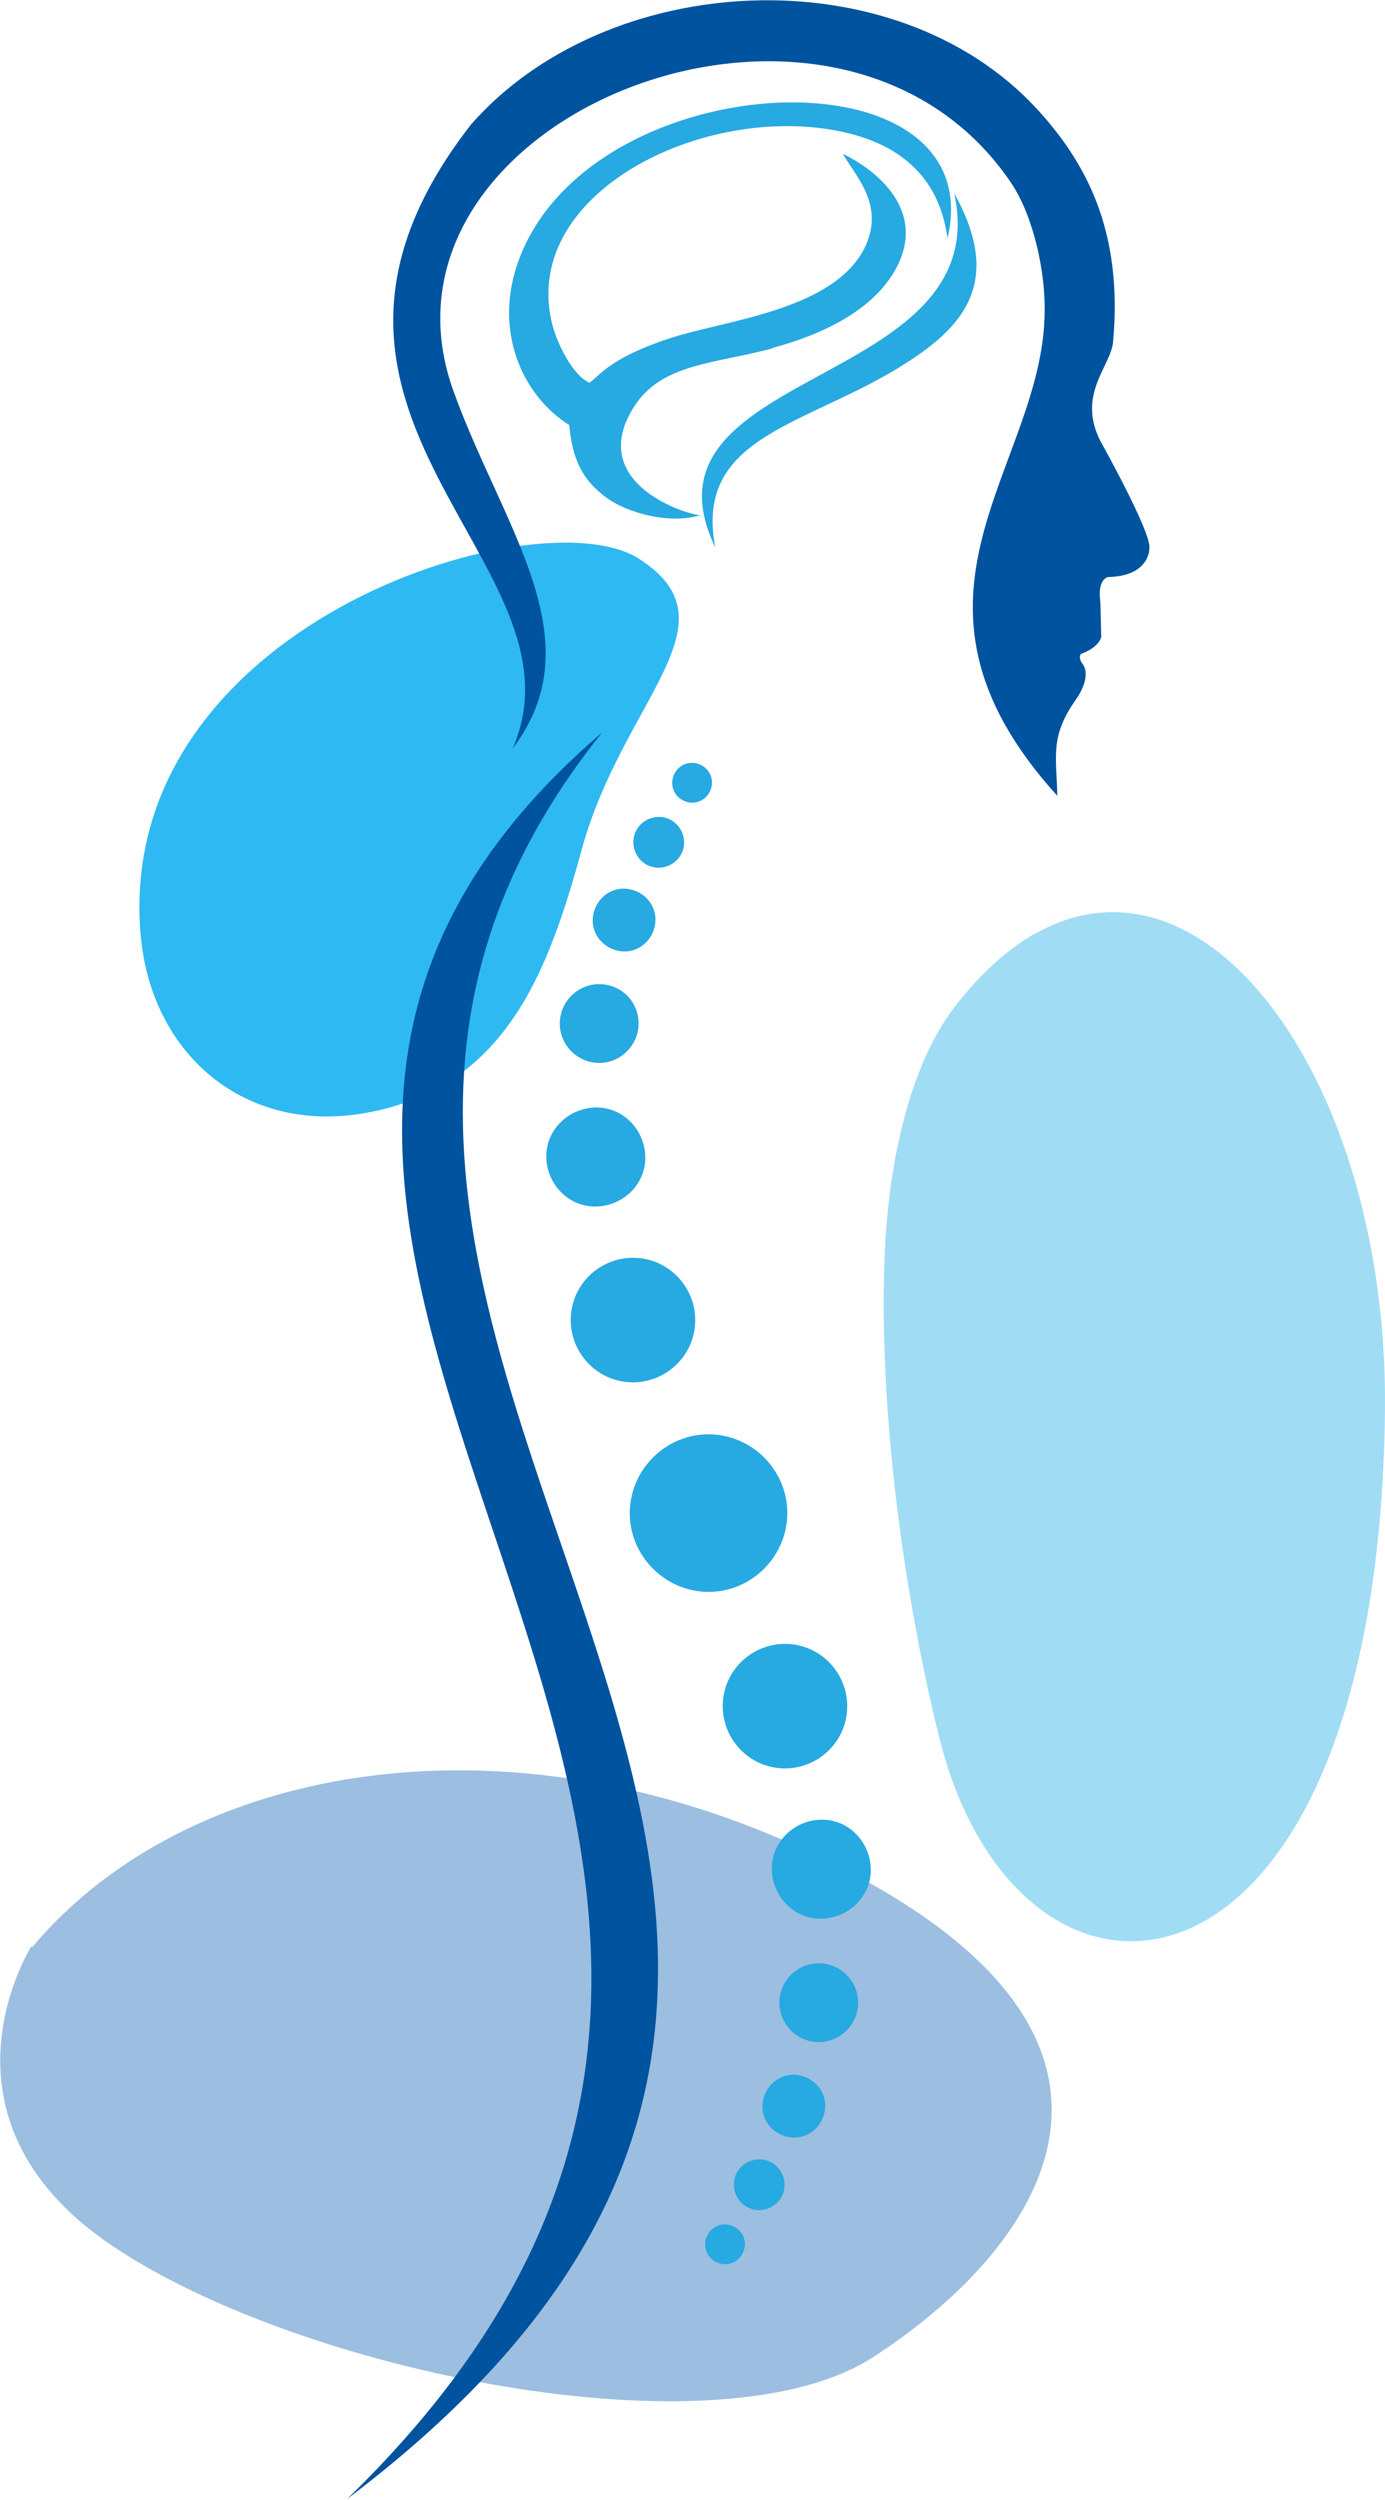
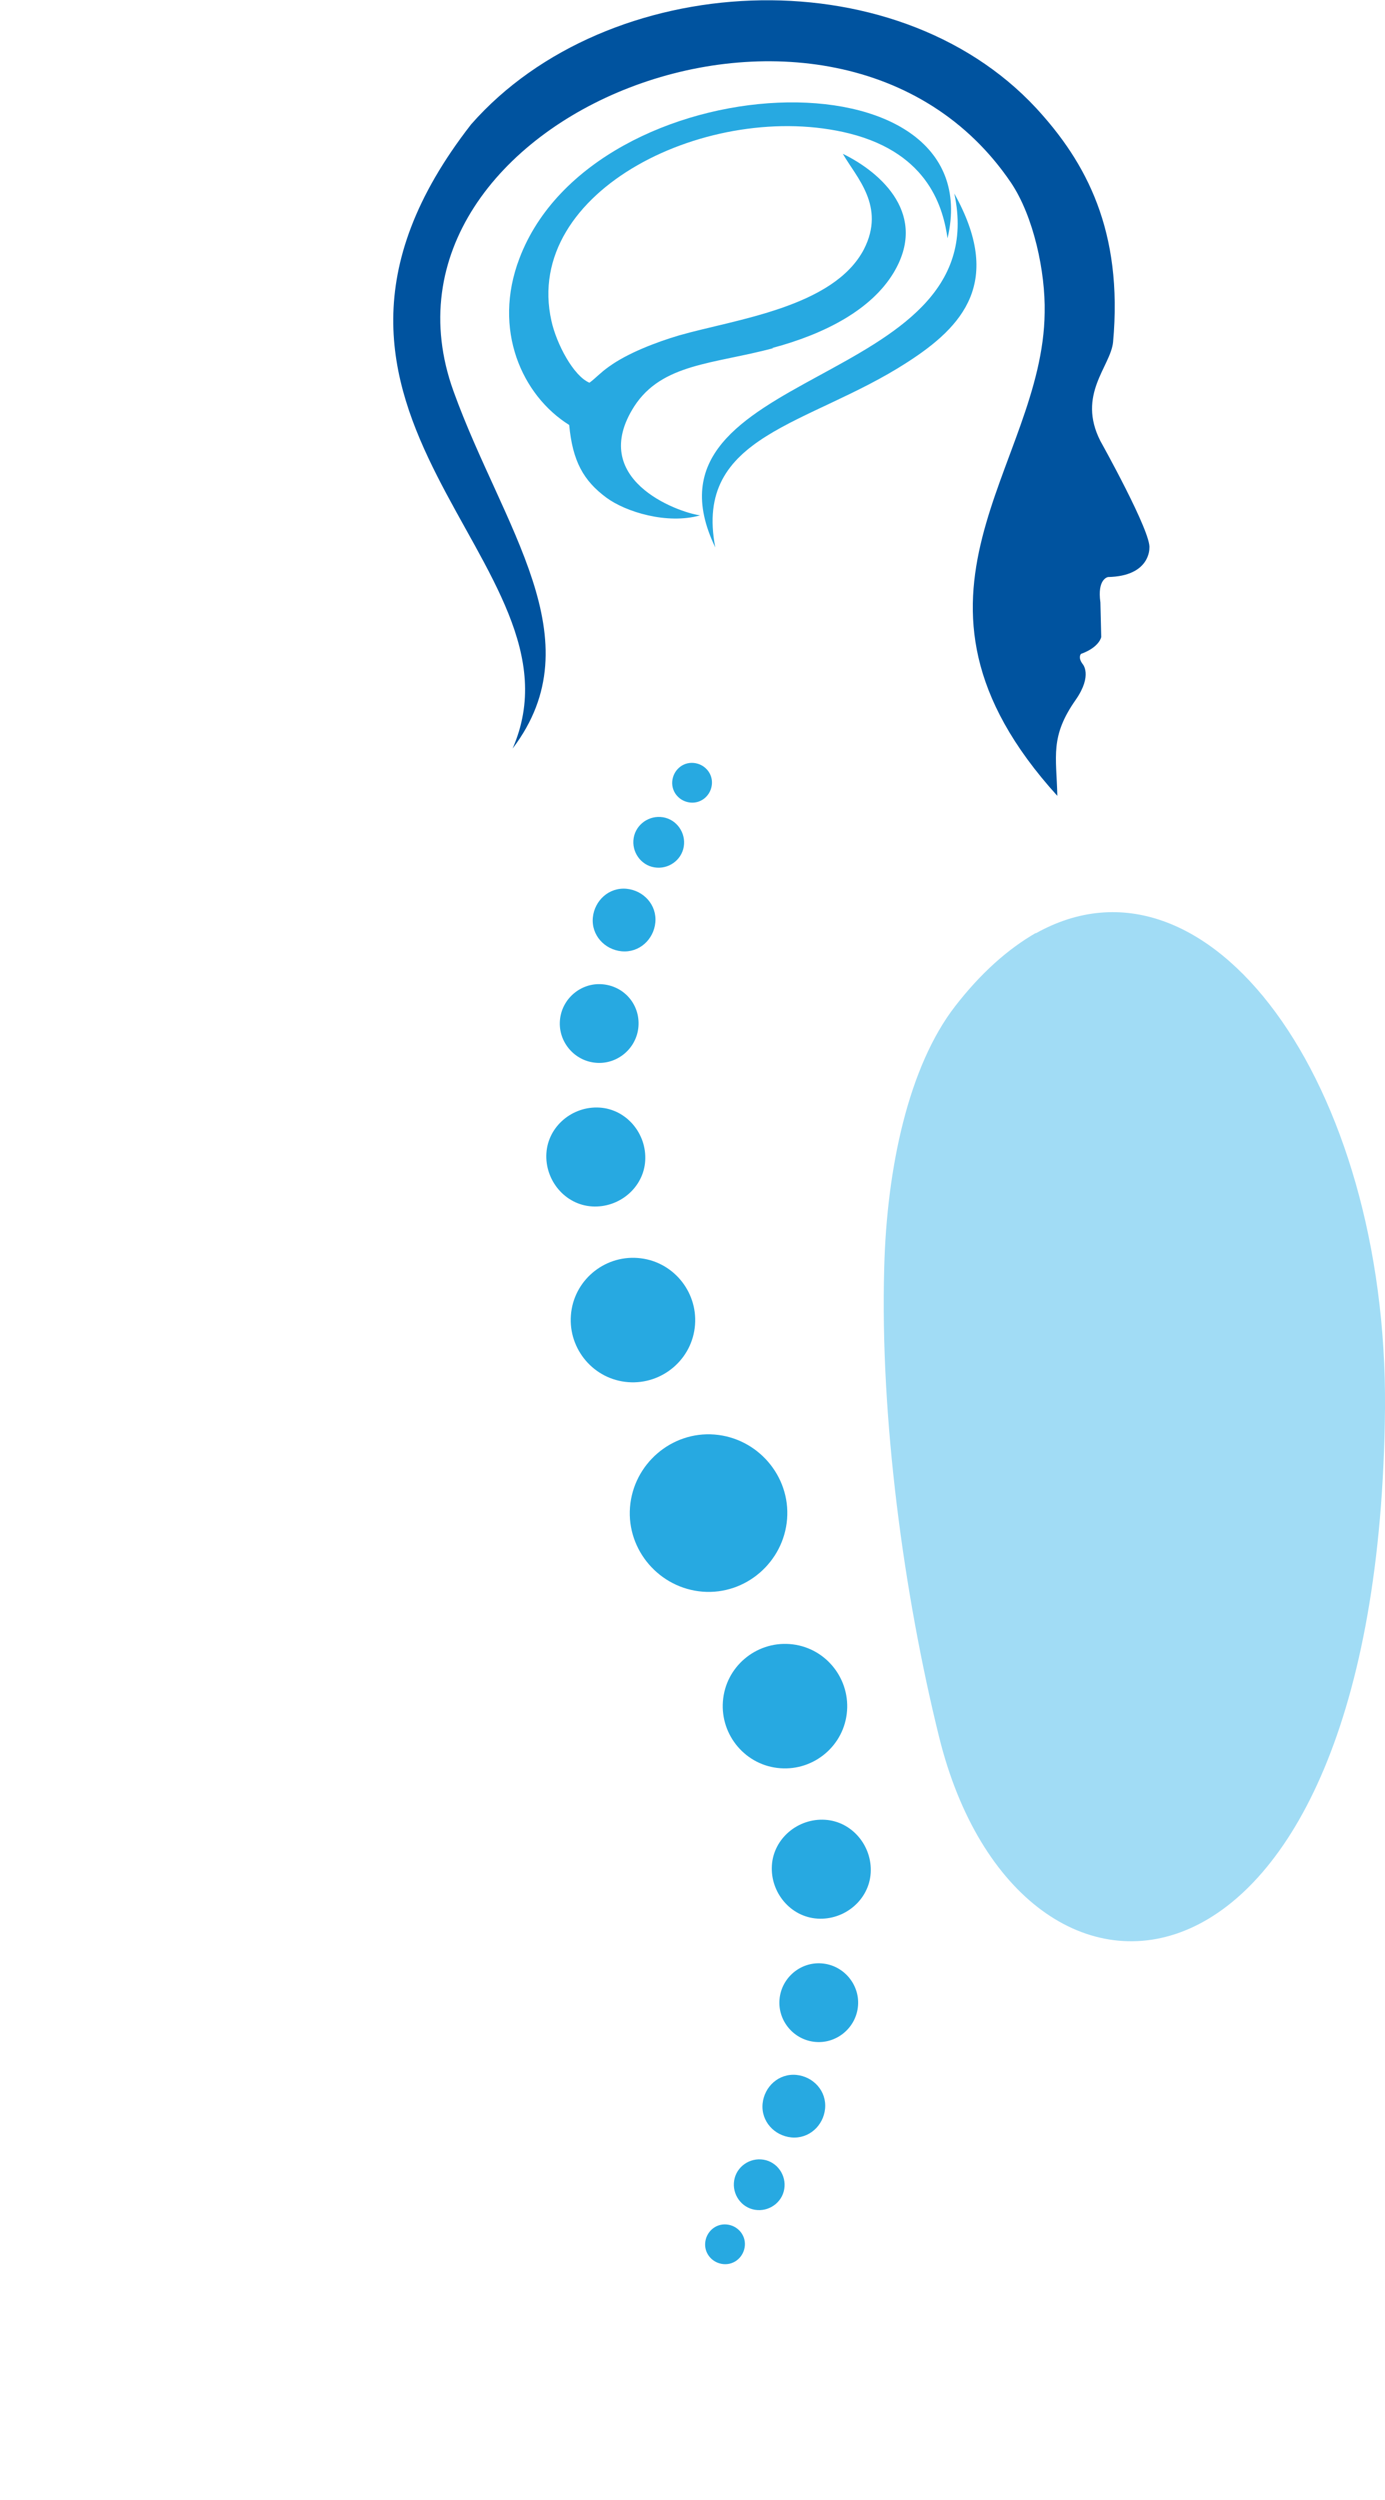
<svg xmlns="http://www.w3.org/2000/svg" xml:space="preserve" width="3.01in" height="5.431in" version="1.1" style="shape-rendering:geometricPrecision; text-rendering:geometricPrecision; image-rendering:optimizeQuality; fill-rule:evenodd; clip-rule:evenodd" viewBox="0 0 16.4 29.59">
  <defs>
    <style type="text/css">
   
    .fil3 {fill:#00539F}
    .fil4 {fill:#27A9E1}
    .fil0 {fill:#2EB9F2;fill-rule:nonzero}
    .fil1 {fill:#9CBEE0;fill-rule:nonzero}
    .fil2 {fill:#A1DCF5;fill-rule:nonzero}
   
  </style>
  </defs>
  <g id="Layer_x0020_1">
-     <path class="fil0" d="M1.67 11.11c0.14,1.38 1.23,2.3 2.62,2.07 1.69,-0.28 2.2,-1.67 2.6,-3.13 0.49,-1.78 1.87,-2.68 0.67,-3.44 -1.2,-0.76 -6.26,0.8 -5.89,4.51z" />
-     <path class="fil1" d="M0.37 23.04c0,0 -1.28,2.02 0.94,3.53 2.22,1.51 7.19,2.52 9.03,1.33 1.84,-1.19 3.71,-3.56 -0.13,-5.66 -3.84,-2.11 -7.92,-1.47 -9.83,0.81z" />
    <path class="fil2" d="M12.26 11.05c2.04,-1.15 4.17,1.77 4.14,5.62 -0.07,7.39 -4.33,7.73 -5.28,3.89 -0.42,-1.7 -0.7,-3.78 -0.65,-5.55 0.03,-1.19 0.29,-2.39 0.84,-3.1 0.31,-0.4 0.63,-0.68 0.96,-0.87z" />
    <g id="_2857374562736">
-       <path class="fil3" d="M7.13 8.67c-7.2,6.17 5.09,13.04 -3.02,20.91 9.36,-7.07 -2.79,-13.68 3.02,-20.91z" />
      <g>
        <path class="fil3" d="M5.58 1.47c1.61,-1.83 5,-2.01 6.69,-0.19 0.59,0.64 1.03,1.45 0.91,2.77 -0.03,0.29 -0.43,0.62 -0.15,1.17 0,0 0.61,1.09 0.58,1.27 0,0 0.01,0.33 -0.49,0.34 0,0 -0.13,0.02 -0.09,0.3l0.01 0.41c0,0 -0.02,0.12 -0.24,0.2 0,0 -0.04,0.04 0.02,0.12 0,0 0.12,0.13 -0.08,0.42 -0.31,0.44 -0.23,0.67 -0.22,1.14 -2.15,-2.37 -0.17,-3.88 -0.15,-5.72 0.01,-0.48 -0.13,-1.14 -0.4,-1.54 -2.07,-3.05 -7.77,-0.77 -6.6,2.47 0.58,1.61 1.68,2.94 0.7,4.23 0.96,-2.2 -3.18,-3.94 -0.49,-7.39z" />
        <path class="fil4" d="M9.14 4.12c0.64,-0.17 1.18,-0.46 1.44,-0.89 0.41,-0.68 -0.13,-1.18 -0.6,-1.41 0.16,0.28 0.51,0.62 0.25,1.13 -0.36,0.69 -1.53,0.83 -2.19,1.02 -0.27,0.08 -0.61,0.21 -0.83,0.37 -0.1,0.07 -0.15,0.13 -0.23,0.19 -0.19,-0.08 -0.39,-0.46 -0.45,-0.73 -0.35,-1.55 1.89,-2.63 3.53,-2.22 0.95,0.24 1.11,0.9 1.16,1.24 0.53,-2.27 -4.19,-2.09 -5.07,0.24 -0.32,0.84 0.03,1.62 0.59,1.97 0.04,0.43 0.17,0.66 0.44,0.86 0.23,0.17 0.72,0.32 1.11,0.21 -0.28,-0.04 -1.33,-0.43 -0.78,-1.29 0.33,-0.51 0.94,-0.5 1.65,-0.69l0 0zm-0.67 2.36c-0.26,-1.34 1.11,-1.44 2.27,-2.19 0.67,-0.43 1.14,-0.96 0.56,-2 0.5,2.32 -3.86,2.05 -2.83,4.19l0 0z" />
      </g>
      <g>
        <path class="fil4" d="M7.55 14.89c0.41,0.03 0.71,0.39 0.68,0.79 -0.03,0.41 -0.39,0.71 -0.79,0.68 -0.41,-0.03 -0.71,-0.39 -0.68,-0.79 0.03,-0.41 0.39,-0.71 0.79,-0.68z" />
        <path class="fil4" d="M7.1 13.11c0.32,0.02 0.56,0.31 0.54,0.63 -0.02,0.32 -0.31,0.56 -0.63,0.54 -0.32,-0.02 -0.56,-0.31 -0.54,-0.63 0.02,-0.32 0.31,-0.56 0.63,-0.54z" />
        <path class="fil4" d="M7.13 11.65c0.26,0.02 0.45,0.24 0.43,0.5 -0.02,0.26 -0.25,0.45 -0.5,0.43 -0.26,-0.02 -0.45,-0.25 -0.43,-0.5 0.02,-0.26 0.25,-0.45 0.5,-0.43z" />
        <path class="fil4" d="M7.42 10.52c0.2,0.02 0.36,0.19 0.34,0.4 -0.02,0.2 -0.19,0.36 -0.4,0.34 -0.2,-0.02 -0.36,-0.19 -0.34,-0.4 0.02,-0.2 0.19,-0.36 0.4,-0.34z" />
        <path class="fil4" d="M7.82 9.67c0.17,0.01 0.29,0.16 0.28,0.32 -0.01,0.17 -0.16,0.29 -0.32,0.28 -0.17,-0.01 -0.29,-0.16 -0.28,-0.32 0.01,-0.17 0.16,-0.29 0.32,-0.28z" />
        <path class="fil4" d="M8.21 9.03c0.13,0.01 0.23,0.12 0.22,0.25 -0.01,0.13 -0.12,0.23 -0.25,0.22 -0.13,-0.01 -0.23,-0.12 -0.22,-0.25 0.01,-0.13 0.12,-0.23 0.25,-0.22z" />
        <path class="fil4" d="M9.24 20.93c-0.41,-0.03 -0.71,-0.39 -0.68,-0.79 0.03,-0.41 0.39,-0.71 0.79,-0.68 0.41,0.03 0.71,0.39 0.68,0.79 -0.03,0.41 -0.39,0.71 -0.79,0.68z" />
        <path class="fil4" d="M9.68 22.71c-0.32,-0.02 -0.56,-0.31 -0.54,-0.63 0.02,-0.32 0.31,-0.56 0.63,-0.54 0.32,0.02 0.56,0.31 0.54,0.63 -0.02,0.32 -0.31,0.56 -0.63,0.54z" />
        <path class="fil4" d="M9.66 24.17c-0.26,-0.02 -0.45,-0.25 -0.43,-0.5 0.02,-0.26 0.25,-0.45 0.5,-0.43 0.26,0.02 0.45,0.25 0.43,0.5 -0.02,0.26 -0.25,0.45 -0.5,0.43z" />
        <path class="fil4" d="M9.37 25.3c-0.2,-0.02 -0.36,-0.19 -0.34,-0.4 0.02,-0.2 0.19,-0.36 0.4,-0.34 0.2,0.02 0.36,0.19 0.34,0.4 -0.02,0.2 -0.19,0.36 -0.4,0.34z" />
        <path class="fil4" d="M8.97 26.16c-0.17,-0.01 -0.29,-0.16 -0.28,-0.32 0.01,-0.17 0.16,-0.29 0.32,-0.28 0.17,0.01 0.29,0.16 0.28,0.32 -0.01,0.17 -0.16,0.29 -0.32,0.28z" />
        <path class="fil4" d="M8.57 26.8c-0.13,-0.01 -0.23,-0.12 -0.22,-0.25 0.01,-0.13 0.12,-0.23 0.25,-0.22 0.13,0.01 0.23,0.12 0.22,0.25 -0.01,0.13 -0.12,0.23 -0.25,0.22z" />
        <path class="fil4" d="M8.46 16.98c0.51,0.04 0.9,0.49 0.86,1 -0.04,0.51 -0.49,0.9 -1,0.86 -0.51,-0.04 -0.9,-0.49 -0.86,-1 0.04,-0.51 0.49,-0.9 1,-0.86z" />
      </g>
    </g>
  </g>
</svg>